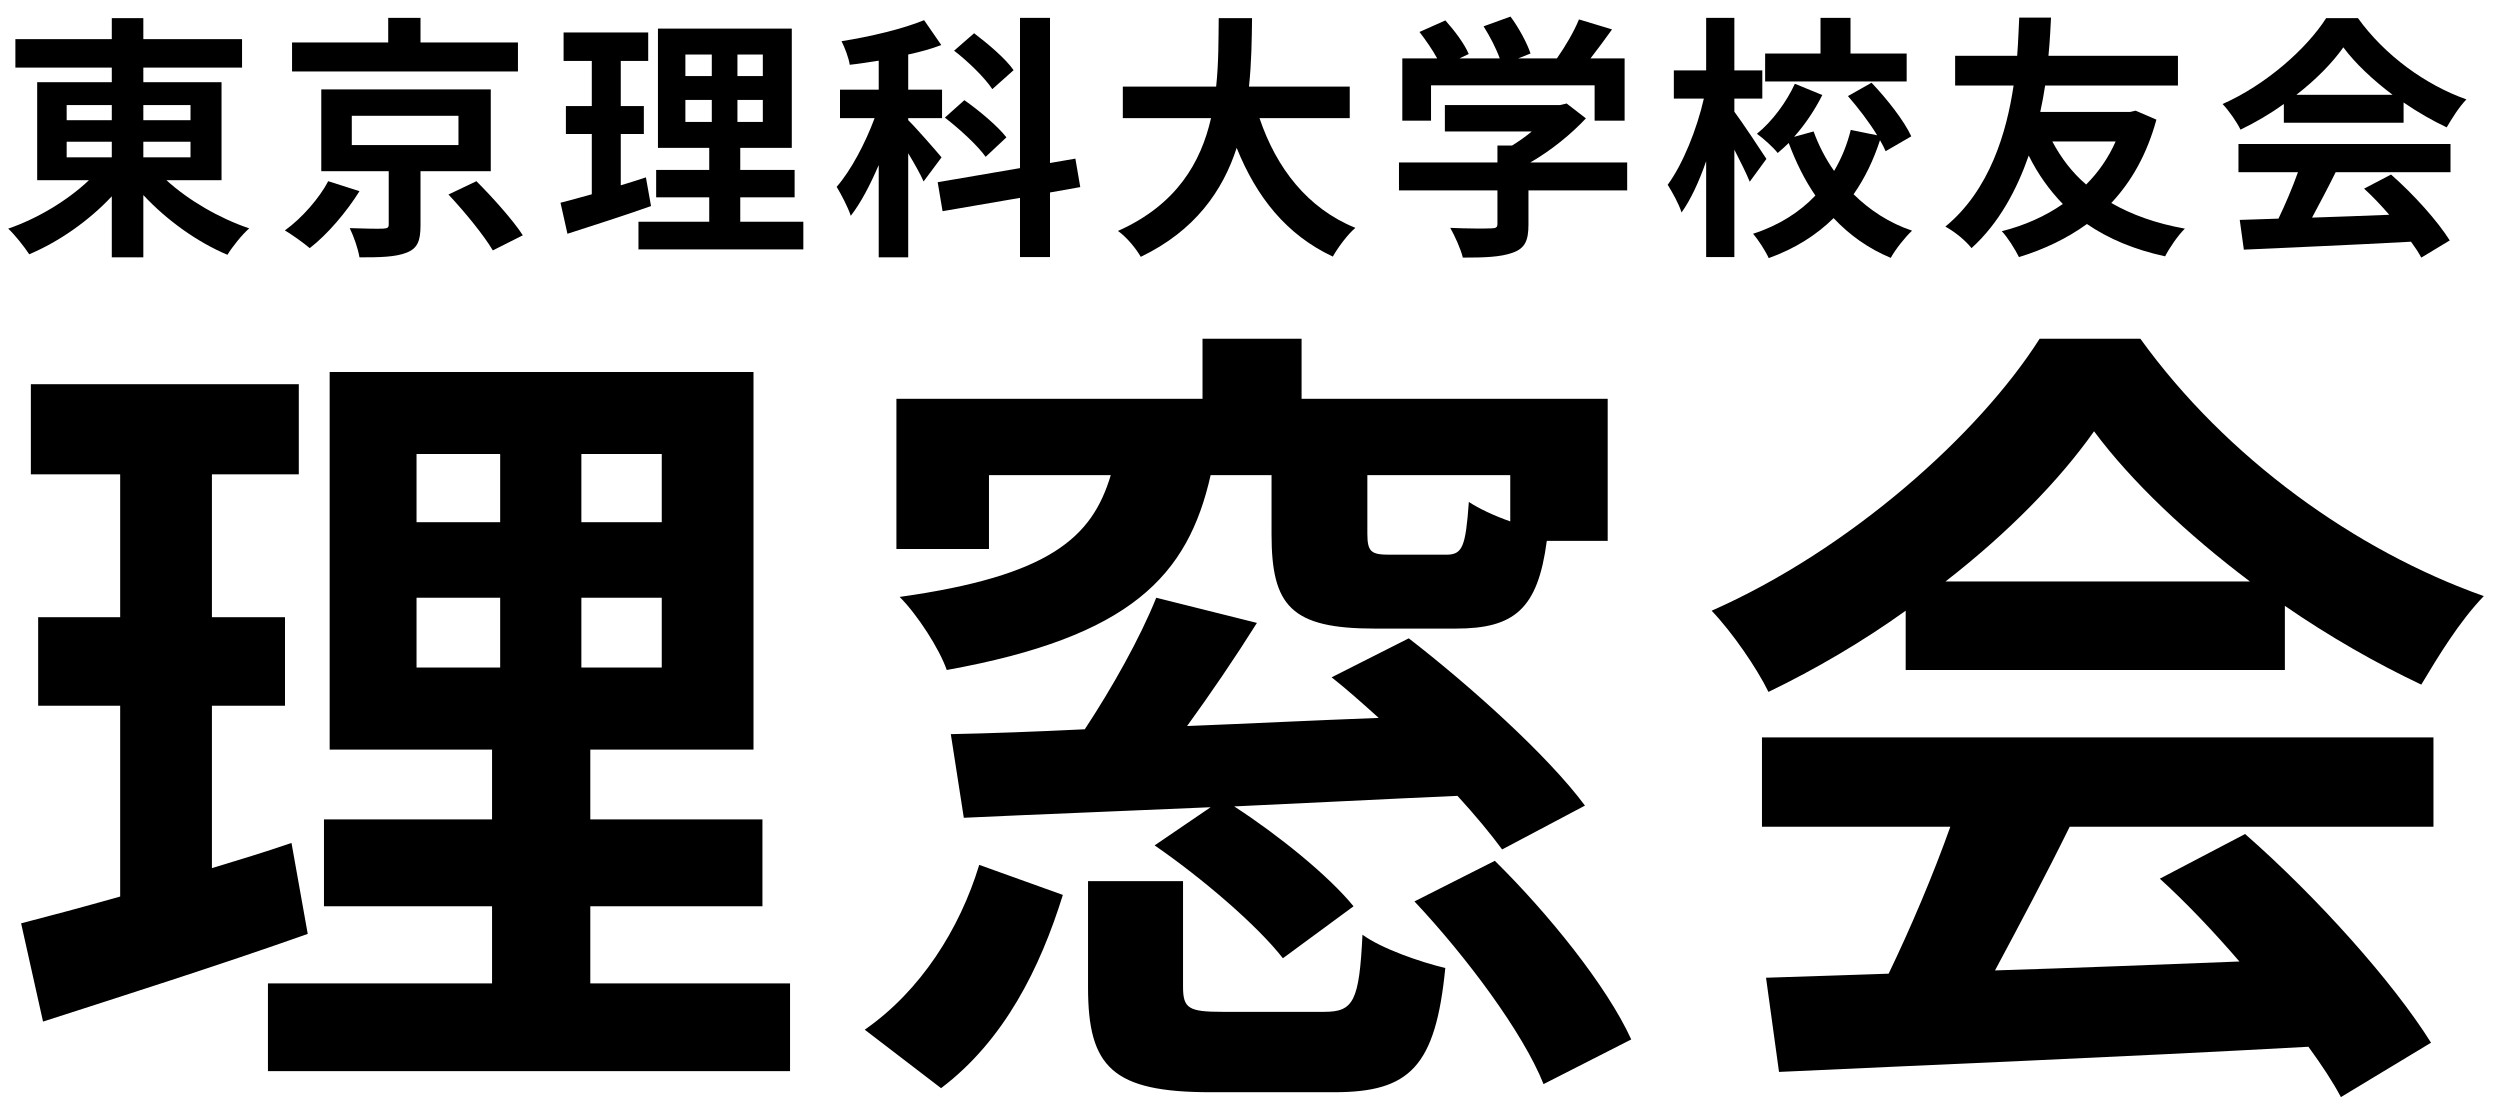
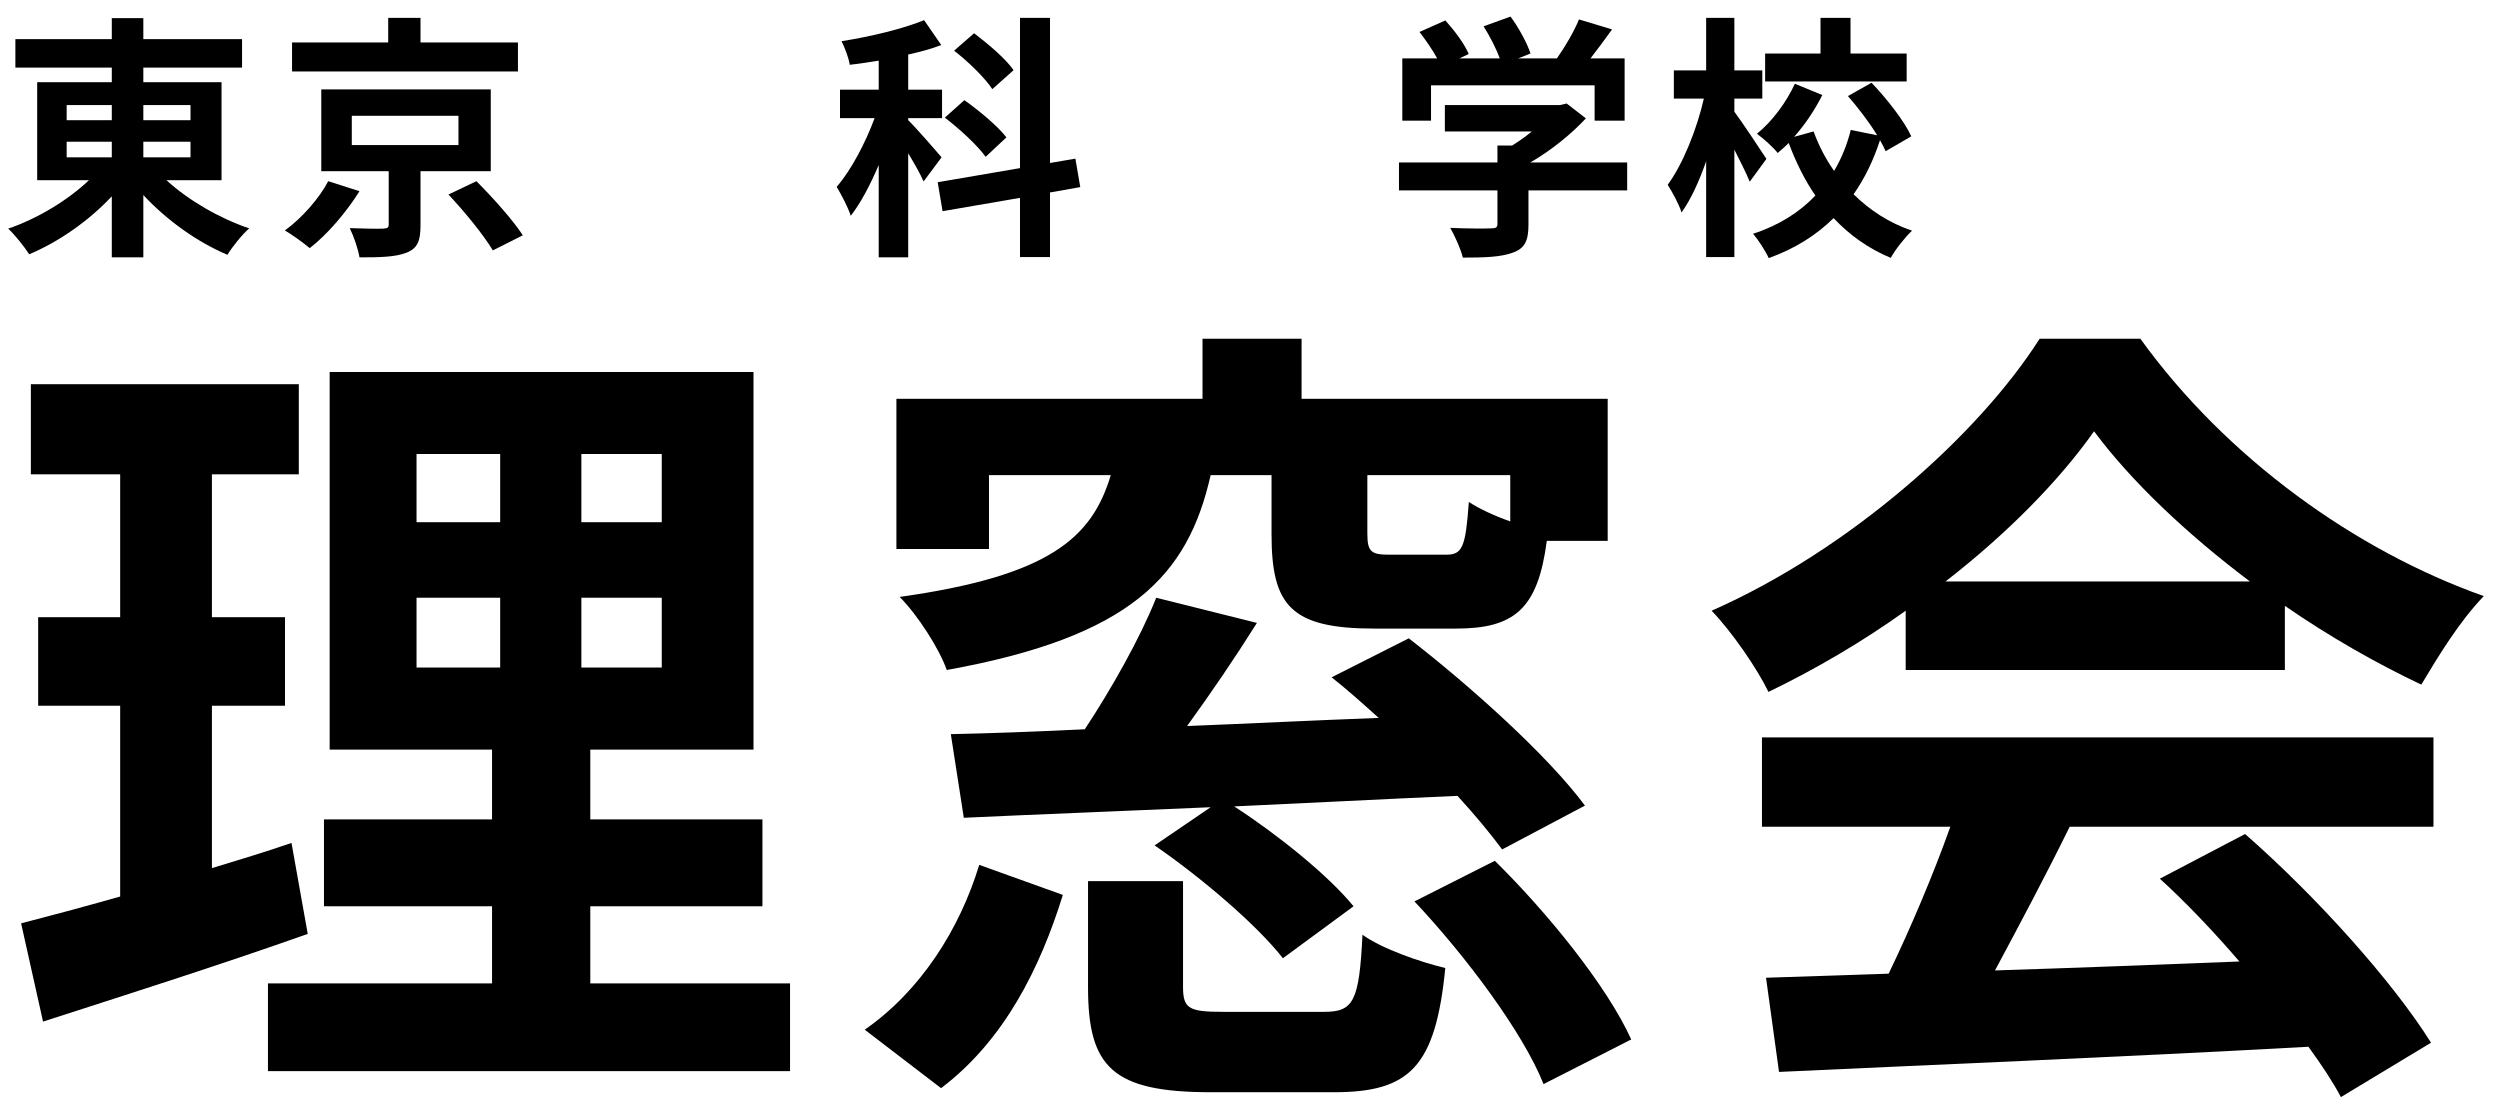
<svg xmlns="http://www.w3.org/2000/svg" width="117" height="52" viewBox="0 0 117 52" fill="none">
  <path d="M3.12 6.632V7.364H5.232V6.632H3.12ZM3.12 4.916V5.624H5.232V4.916H3.12ZM8.916 4.916H6.708V5.624H8.916V4.916ZM8.916 7.364V6.632H6.708V7.364H8.916ZM10.368 8.432H7.788C8.808 9.368 10.272 10.22 11.664 10.688C11.328 10.976 10.872 11.552 10.644 11.924C9.24 11.336 7.8 10.304 6.708 9.128V12.044H5.232V9.188C4.152 10.34 2.76 11.312 1.368 11.9C1.14 11.552 0.696 10.988 0.384 10.7C1.752 10.232 3.168 9.38 4.164 8.432H1.74V3.848H5.232V3.164H0.72V1.832H5.232V0.848H6.708V1.832H11.328V3.164H6.708V3.848H10.368V8.432Z" fill="black" />
  <path d="M24.24 1.988V3.344H13.668V1.988H18.168V0.836H19.68V1.988H24.24ZM15.36 8.48L16.824 8.948C16.224 9.908 15.336 10.964 14.496 11.612C14.184 11.348 13.656 10.976 13.332 10.784C14.136 10.208 14.964 9.248 15.36 8.48ZM16.464 5.42V6.788H21.456V5.42H16.464ZM22.968 8.012H19.68V10.544C19.68 11.264 19.548 11.624 19.02 11.828C18.492 12.032 17.784 12.044 16.824 12.044C16.752 11.624 16.56 11.072 16.368 10.676C16.98 10.7 17.736 10.712 17.928 10.7C18.144 10.688 18.192 10.652 18.192 10.496V8.012H15.036V4.184H22.968V8.012ZM20.988 9.104L22.296 8.48C23.04 9.224 24.012 10.304 24.468 11.012L23.064 11.72C22.656 11.024 21.744 9.908 20.988 9.104Z" fill="black" />
-   <path d="M30.228 8.3L30.468 9.644C29.148 10.112 27.708 10.568 26.556 10.94L26.232 9.488C26.652 9.38 27.144 9.248 27.696 9.092V6.272H26.484V4.964H27.696V2.852H26.376V1.52H30.336V2.852H29.052V4.964H30.132V6.272H29.052V8.672C29.448 8.552 29.844 8.432 30.228 8.3ZM32.076 4.676V5.708H33.312V4.676H32.076ZM32.076 2.552V3.56H33.312V2.552H32.076ZM35.7 3.56V2.552H34.512V3.56H35.7ZM35.7 5.708V4.676H34.512V5.708H35.7ZM34.644 10.376H37.596V11.672H29.88V10.376H33.192V9.236H30.708V7.952H33.192V6.92H30.792V1.34H37.056V6.92H34.644V7.952H37.188V9.236H34.644V10.376Z" fill="black" />
  <path d="M47.436 3.284L46.44 4.172C46.104 3.656 45.324 2.888 44.652 2.372L45.588 1.556C46.236 2.048 47.076 2.756 47.436 3.284ZM47.1 6.428L46.128 7.34C45.756 6.812 44.916 6.044 44.22 5.504L45.132 4.688C45.816 5.168 46.704 5.912 47.1 6.428ZM44.064 7.364L43.224 8.492C43.08 8.156 42.792 7.652 42.504 7.172V12.044H41.124V7.724C40.728 8.648 40.284 9.5 39.816 10.1C39.684 9.692 39.372 9.104 39.156 8.744C39.828 7.976 40.5 6.692 40.932 5.528H39.312V4.196H41.124V2.84C40.656 2.912 40.212 2.984 39.768 3.032C39.72 2.708 39.54 2.24 39.384 1.928C40.752 1.712 42.252 1.352 43.248 0.944L44.052 2.108C43.584 2.288 43.056 2.432 42.504 2.552V4.196H44.088V5.528H42.504V5.624C42.852 5.96 43.836 7.088 44.064 7.364ZM50.556 8.756L49.14 9.008V12.032H47.736V9.26L44.112 9.884L43.884 8.528L47.736 7.868V0.836H49.14V7.628L50.328 7.424L50.556 8.756Z" fill="black" />
-   <path d="M63.168 5.528H58.944C59.736 7.868 61.188 9.752 63.432 10.664C63.072 10.964 62.604 11.6 62.376 12.008C60.204 10.988 58.812 9.236 57.876 6.92C57.228 8.924 55.932 10.796 53.388 12.02C53.16 11.624 52.74 11.108 52.32 10.808C55.068 9.584 56.208 7.592 56.676 5.528H52.548V4.052H56.916C57.036 2.924 57.024 1.832 57.036 0.848H58.596C58.584 1.832 58.572 2.936 58.452 4.052H63.168V5.528Z" fill="black" />
  <path d="M66.972 3.992V5.648H65.628V2.732H67.26C67.044 2.336 66.72 1.868 66.432 1.496L67.644 0.956C68.064 1.424 68.544 2.06 68.736 2.528L68.304 2.732H70.188C70.02 2.264 69.72 1.688 69.432 1.232L70.692 0.776C71.076 1.292 71.472 2.024 71.628 2.504L71.052 2.732H72.864C73.26 2.168 73.668 1.472 73.896 0.908L75.444 1.376C75.12 1.832 74.76 2.312 74.436 2.732H76.032V5.648H74.628V3.992H66.972ZM76.152 7.604V8.912H71.532V10.508C71.532 11.252 71.376 11.624 70.788 11.828C70.224 12.032 69.48 12.056 68.46 12.056C68.364 11.648 68.088 11.048 67.872 10.664C68.64 10.7 69.528 10.7 69.768 10.688C70.02 10.688 70.08 10.64 70.08 10.472V8.912H65.472V7.604H70.08V6.812H70.764C71.076 6.62 71.4 6.392 71.688 6.152H67.62V4.916H73.008L73.32 4.844L74.22 5.54C73.536 6.272 72.6 7.04 71.616 7.604H76.152Z" fill="black" />
  <path d="M89.232 2.504V3.812H82.608V2.504H85.2V0.836H86.604V2.504H89.232ZM82.668 7.436L81.888 8.504C81.732 8.12 81.444 7.544 81.168 7.004V12.032H79.848V7.544C79.524 8.48 79.128 9.344 78.696 9.944C78.576 9.548 78.264 8.996 78.048 8.648C78.756 7.688 79.416 6.044 79.74 4.616H78.336V3.296H79.848V0.836H81.168V3.296H82.476V4.616H81.168V5.228C81.504 5.672 82.452 7.1 82.668 7.436ZM89.448 6.38L88.248 7.076C88.176 6.92 88.092 6.74 87.984 6.56C87.684 7.484 87.276 8.336 86.748 9.092C87.504 9.836 88.416 10.436 89.484 10.796C89.16 11.096 88.704 11.672 88.488 12.068C87.444 11.636 86.556 11 85.812 10.208C85.008 11 84.012 11.636 82.776 12.08C82.632 11.756 82.284 11.216 82.044 10.94C83.268 10.544 84.228 9.92 84.96 9.152C84.456 8.42 84.048 7.592 83.712 6.692C83.544 6.86 83.364 7.016 83.196 7.16C82.992 6.896 82.536 6.488 82.224 6.26C82.944 5.684 83.616 4.76 84 3.92L85.284 4.448C84.936 5.144 84.468 5.84 83.964 6.404L84.876 6.152C85.116 6.812 85.44 7.436 85.836 8C86.184 7.412 86.448 6.764 86.616 6.08L87.852 6.332C87.48 5.72 86.964 5.048 86.484 4.496L87.588 3.872C88.308 4.628 89.112 5.648 89.448 6.38Z" fill="black" />
-   <path d="M99.012 6.62H96.048C96.456 7.388 96.972 8.072 97.632 8.636C98.196 8.072 98.676 7.388 99.012 6.62ZM99.948 5.18L100.92 5.6C100.476 7.22 99.756 8.492 98.808 9.5C99.768 10.052 100.908 10.46 102.252 10.7C101.94 11 101.52 11.612 101.328 11.996C99.888 11.684 98.688 11.18 97.668 10.484C96.744 11.156 95.664 11.672 94.488 12.032C94.308 11.672 93.96 11.108 93.684 10.82C94.74 10.556 95.712 10.124 96.54 9.548C95.916 8.9 95.376 8.156 94.944 7.28C94.392 8.864 93.564 10.436 92.268 11.612C91.968 11.24 91.512 10.868 91.044 10.604C93.12 8.9 93.912 6.188 94.236 4.004H91.5V2.612H94.404C94.464 1.832 94.476 1.196 94.5 0.824H95.988C95.964 1.256 95.94 1.88 95.868 2.612H101.928V4.004H95.712C95.652 4.4 95.58 4.808 95.484 5.24H99.684L99.948 5.18Z" fill="black" />
-   <path d="M107.472 4.436H111.972C111.048 3.74 110.22 2.96 109.668 2.216C109.152 2.948 108.384 3.728 107.472 4.436ZM106.884 5.744V4.868C106.248 5.324 105.552 5.732 104.856 6.068C104.688 5.72 104.316 5.18 104.016 4.868C106.056 3.968 107.964 2.264 108.864 0.848H110.352C111.624 2.612 113.532 3.98 115.428 4.652C115.068 5.024 114.756 5.54 114.504 5.96C113.844 5.648 113.148 5.252 112.488 4.796V5.744H106.884ZM104.76 8.06V6.74H114.684V8.06H109.308C108.96 8.768 108.564 9.512 108.204 10.184C109.356 10.148 110.592 10.1 111.816 10.052C111.444 9.62 111.036 9.188 110.64 8.828L111.9 8.168C112.968 9.104 114.084 10.352 114.648 11.252L113.316 12.056C113.196 11.828 113.028 11.576 112.836 11.312C110.016 11.468 107.052 11.588 105.012 11.684L104.82 10.292L106.632 10.232C106.956 9.56 107.292 8.768 107.544 8.06H104.76Z" fill="black" />
  <path d="M13.642 39.45L14.402 43.706C10.222 45.188 5.662 46.632 2.014 47.81L0.988 43.212C2.318 42.87 3.876 42.452 5.624 41.958V33.028H1.786V28.886H5.624V22.198H1.444V17.98H13.984V22.198H9.918V28.886H13.338V33.028H9.918V40.628C11.172 40.248 12.426 39.868 13.642 39.45ZM19.494 27.974V31.242H23.408V27.974H19.494ZM19.494 21.248V24.44H23.408V21.248H19.494ZM30.97 24.44V21.248H27.208V24.44H30.97ZM30.97 31.242V27.974H27.208V31.242H30.97ZM27.626 46.024H36.974V50.128H12.54V46.024H23.028V42.414H15.162V38.348H23.028V35.08H15.428V17.41H35.264V35.08H27.626V38.348H35.682V42.414H27.626V46.024Z" fill="black" />
  <path d="M70.68 24.402V22.236H63.992V24.972C63.992 25.846 64.182 25.96 65.056 25.96H67.678C68.438 25.96 68.59 25.618 68.742 23.49C69.198 23.794 69.92 24.136 70.68 24.402ZM46.284 22.236V25.694H41.952V18.664H56.278V15.852H60.914V18.664H75.24V25.314H72.39C71.972 28.506 70.87 29.418 68.134 29.418H64.334C60.42 29.418 59.508 28.354 59.508 25.01V22.236H56.658C55.594 26.948 52.934 29.798 44.308 31.356C43.966 30.368 42.94 28.772 42.104 27.936C49.134 26.948 51.11 25.162 51.984 22.236H46.284ZM74.176 37.702L70.3 39.754C69.768 39.032 69.046 38.158 68.21 37.246C64.714 37.398 61.142 37.588 57.76 37.74C59.812 39.07 62.168 40.97 63.346 42.414L60.04 44.846C58.824 43.288 56.24 41.084 54.036 39.564L56.658 37.778C52.364 37.968 48.336 38.12 45.106 38.272L44.498 34.358C46.322 34.32 48.45 34.244 50.768 34.13C52.022 32.23 53.352 29.874 54.112 27.974L58.824 29.152C57.798 30.786 56.658 32.458 55.556 33.978C58.444 33.864 61.484 33.712 64.524 33.598C63.764 32.914 63.042 32.268 62.32 31.698L65.93 29.874C68.78 32.078 72.428 35.346 74.176 37.702ZM44.042 50.926L40.47 48.19C43.092 46.366 44.916 43.478 45.828 40.476L49.742 41.882C48.678 45.302 47.006 48.684 44.042 50.926ZM57.228 47.354H61.978C63.346 47.354 63.612 46.86 63.764 43.744C64.638 44.39 66.5 45.036 67.64 45.302C67.184 49.938 65.968 51.116 62.434 51.116H56.658C52.06 51.116 50.92 49.938 50.92 46.214V41.236H55.366V46.176C55.366 47.202 55.632 47.354 57.228 47.354ZM66.196 42.186L69.958 40.286C72.428 42.718 75.202 46.138 76.342 48.646L72.238 50.736C71.288 48.342 68.628 44.77 66.196 42.186Z" fill="black" />
  <path d="M91.048 27.214H105.298C102.372 25.01 99.75 22.54 98.002 20.184C96.368 22.502 93.936 24.972 91.048 27.214ZM89.186 31.356V28.582C87.172 30.026 84.968 31.318 82.764 32.382C82.232 31.28 81.054 29.57 80.104 28.582C86.564 25.732 92.606 20.336 95.456 15.852H100.168C104.196 21.438 110.238 25.77 116.242 27.898C115.102 29.076 114.114 30.71 113.316 32.04C111.226 31.052 109.022 29.798 106.932 28.354V31.356H89.186ZM82.46 38.69V34.51H113.886V38.69H96.862C95.76 40.932 94.506 43.288 93.366 45.416C97.014 45.302 100.928 45.15 104.804 44.998C103.626 43.63 102.334 42.262 101.08 41.122L105.07 39.032C108.452 41.996 111.986 45.948 113.772 48.798L109.554 51.344C109.174 50.622 108.642 49.824 108.034 48.988C99.104 49.482 89.718 49.862 83.258 50.166L82.65 45.758L88.388 45.568C89.414 43.44 90.478 40.932 91.276 38.69H82.46Z" fill="black" />
</svg>